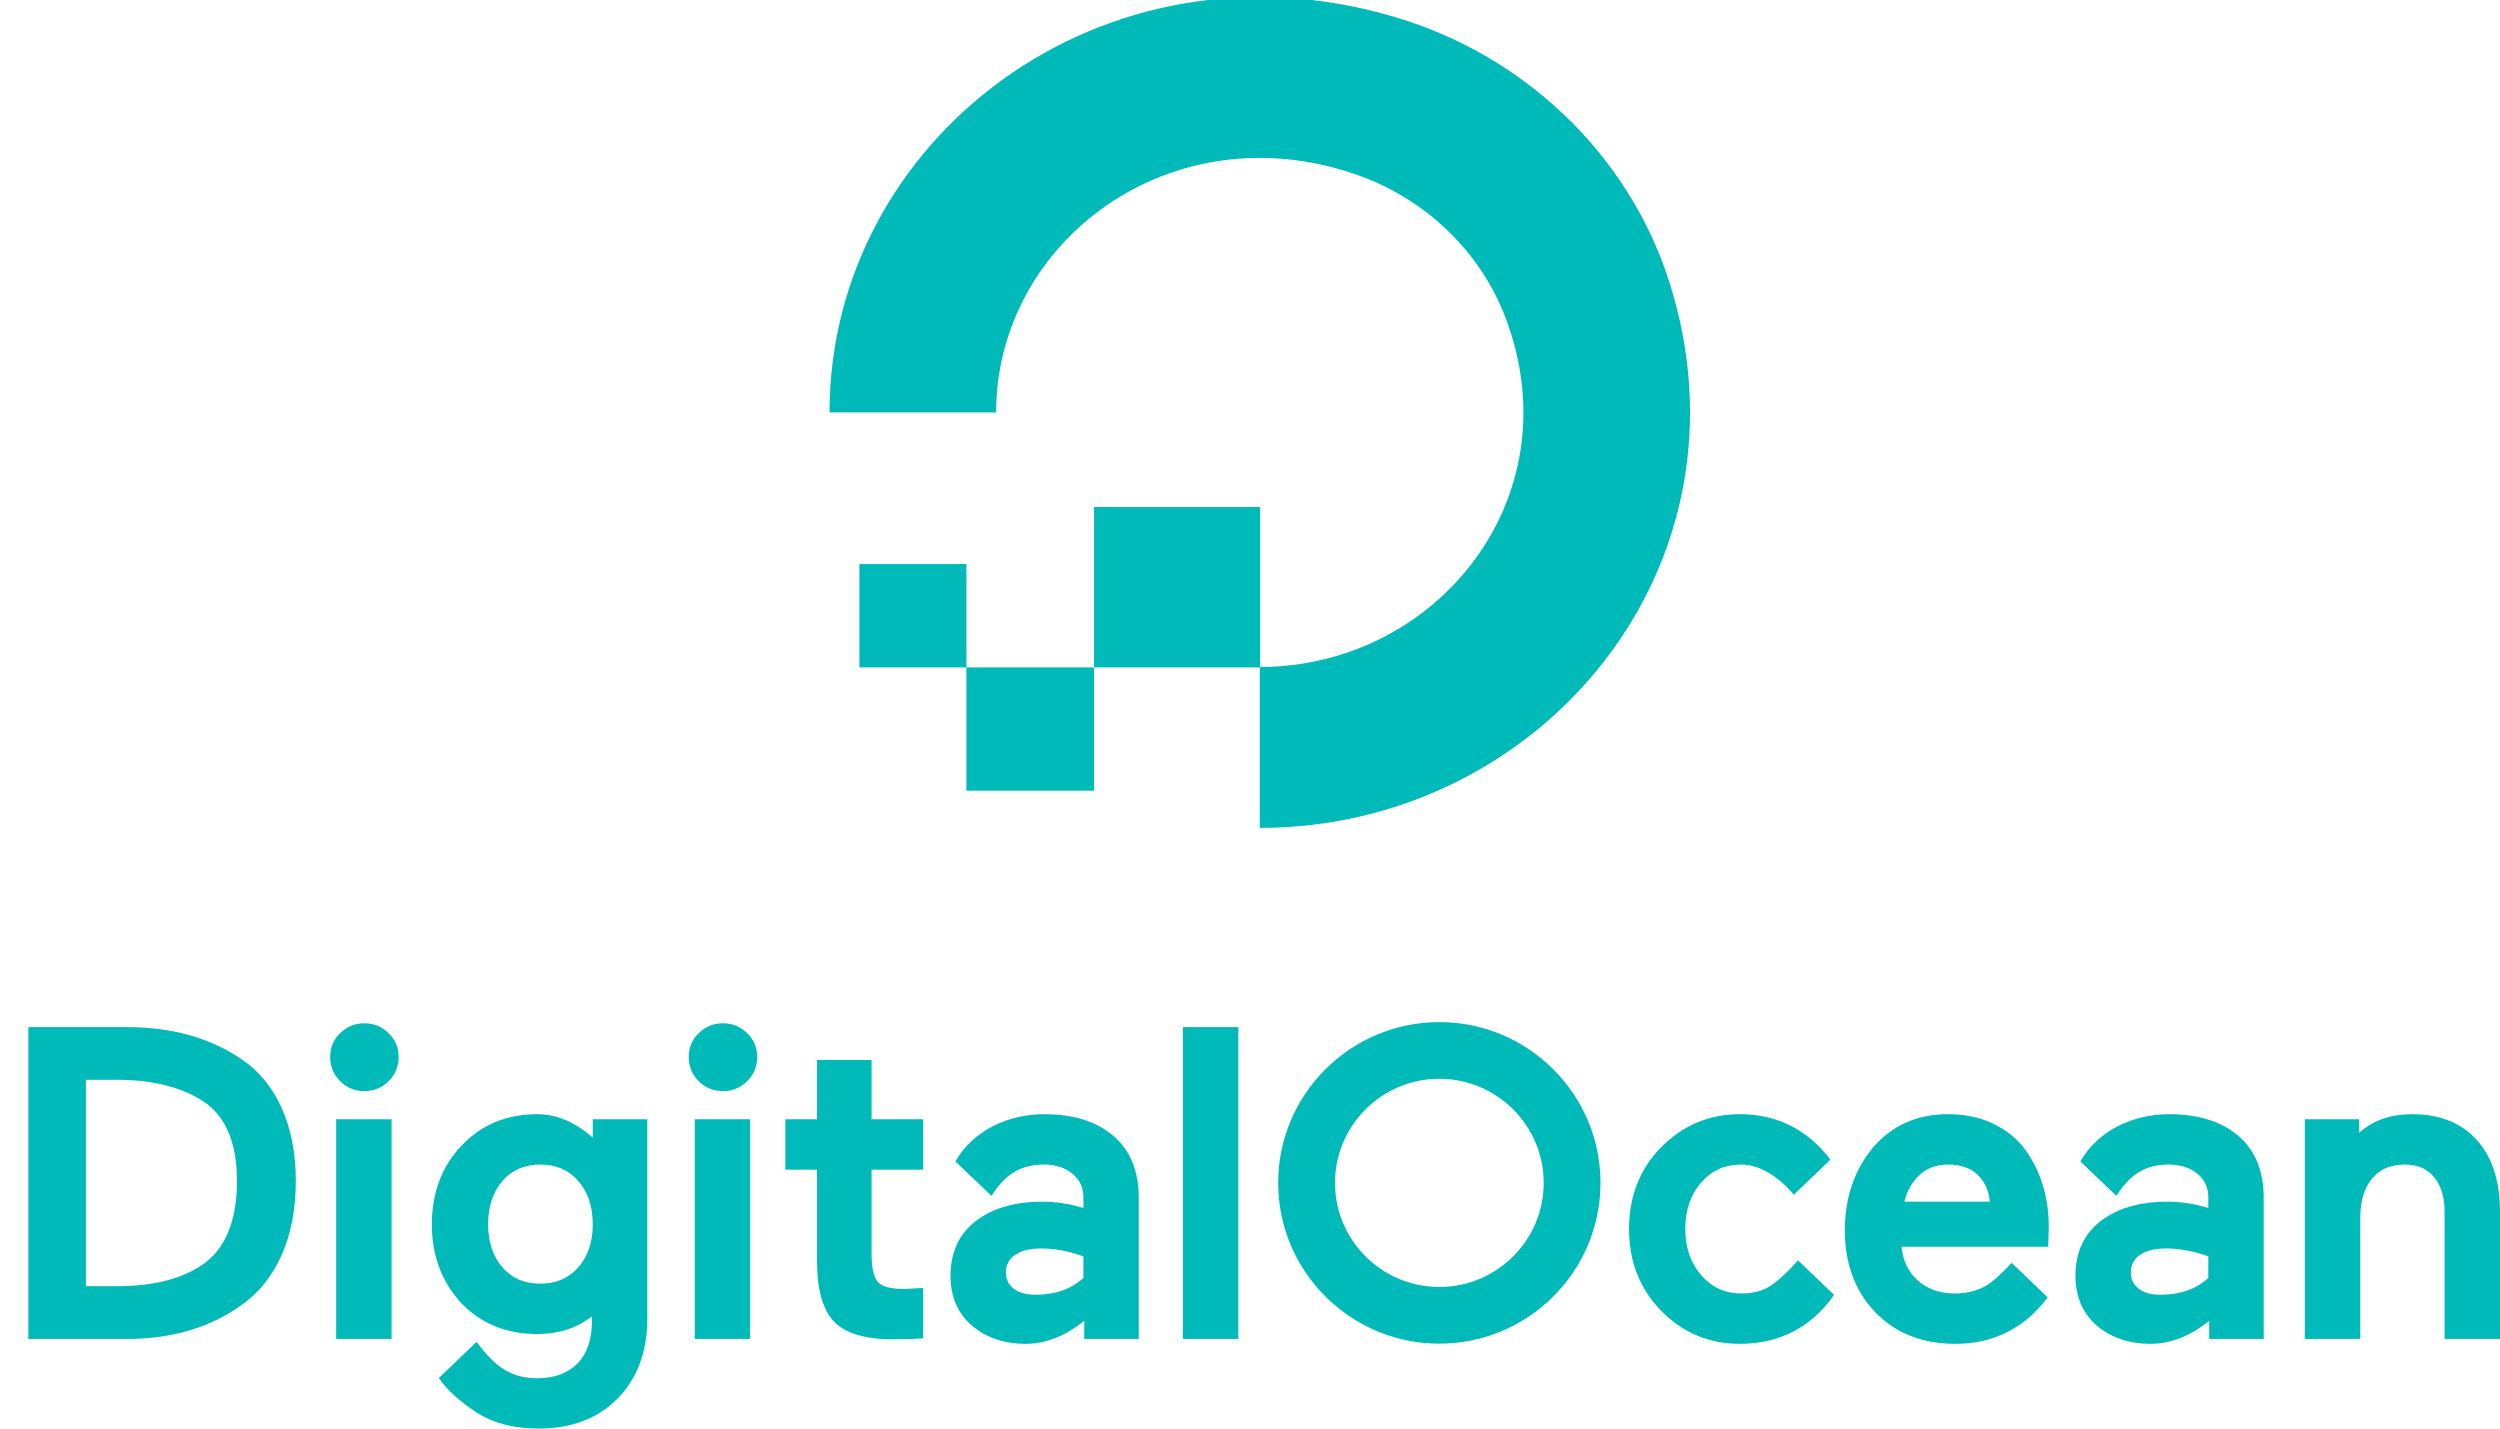
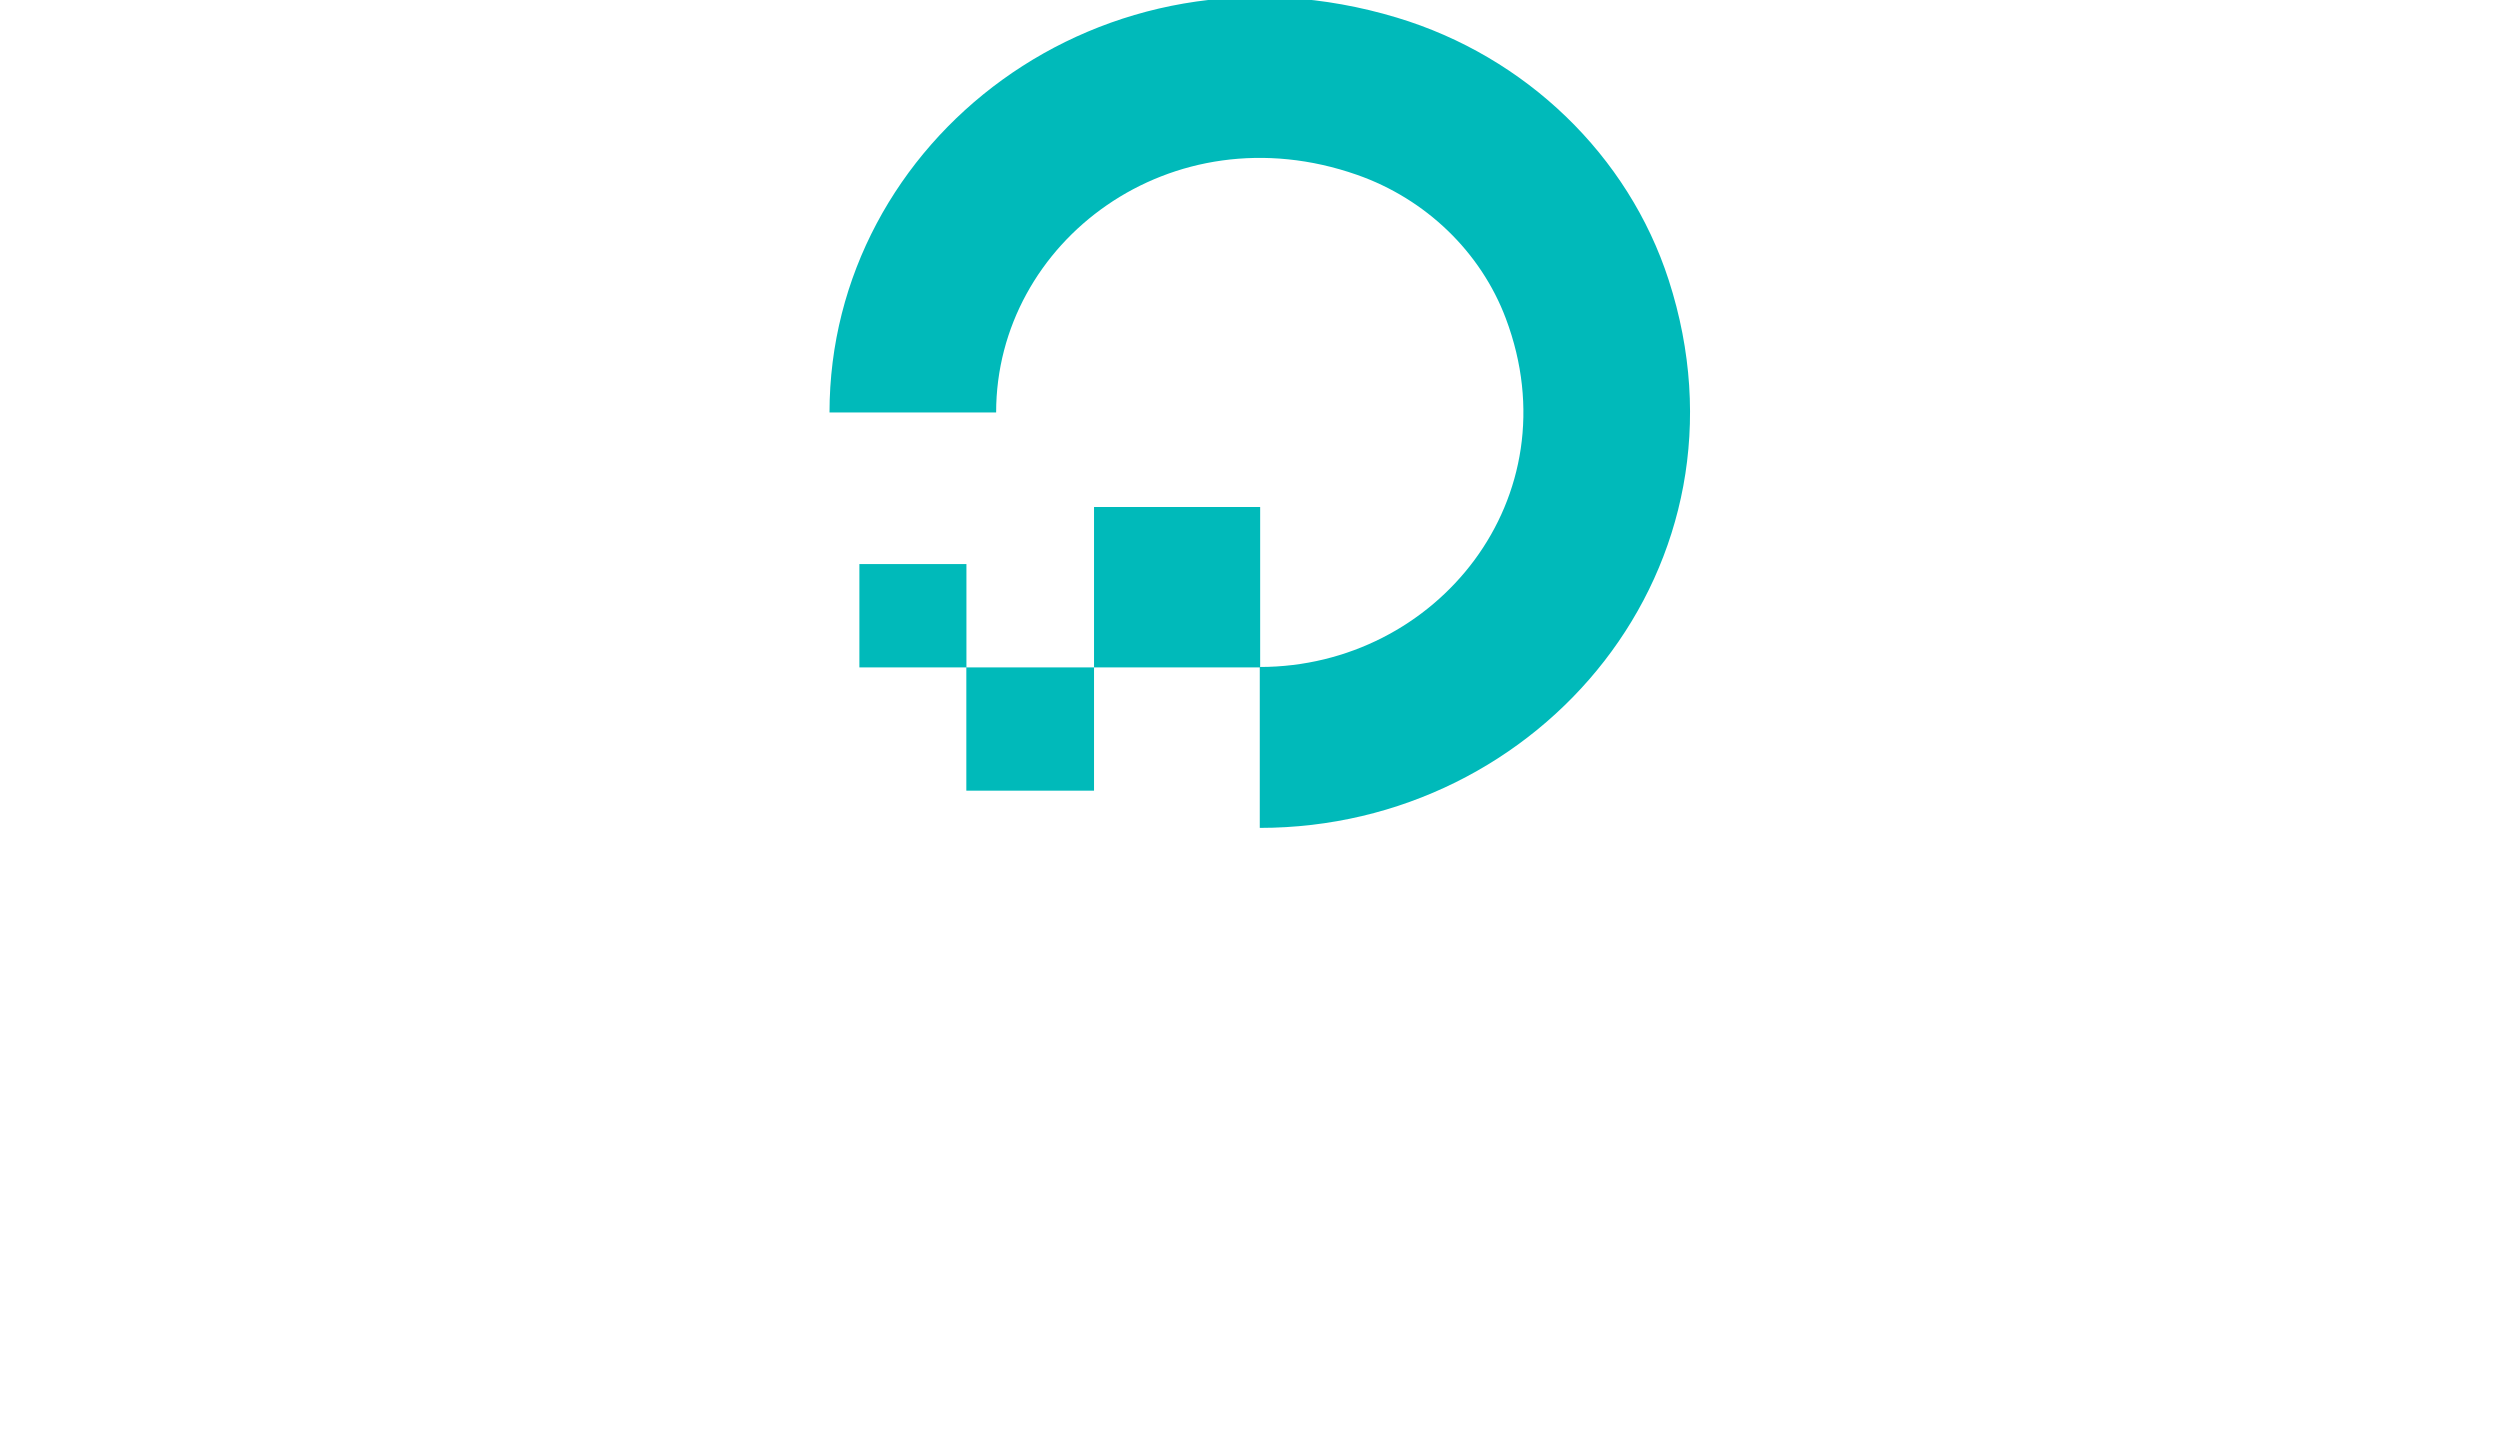
<svg xmlns="http://www.w3.org/2000/svg" width="77" height="44" viewBox="0 0 77 44" fill="none">
-   <path d="M7.454 32.635C6.495 31.971 5.302 31.635 3.908 31.635H0.873V41.239H3.908C5.299 41.239 6.492 40.884 7.455 40.184C7.979 39.813 8.391 39.295 8.679 38.644C8.965 37.997 9.111 37.233 9.111 36.374C9.111 35.526 8.965 34.772 8.679 34.134C8.391 33.492 7.979 32.988 7.454 32.635ZM2.646 33.258H3.598C4.658 33.258 5.53 33.466 6.192 33.877C6.926 34.319 7.299 35.159 7.299 36.374C7.299 37.627 6.925 38.505 6.189 38.985H6.189C5.555 39.403 4.688 39.615 3.611 39.615H2.646V33.258ZM10.354 41.239H12.06V34.474H10.354V41.239ZM11.223 31.517C10.932 31.517 10.68 31.62 10.478 31.822C10.273 32.016 10.169 32.263 10.169 32.555C10.169 32.846 10.273 33.096 10.477 33.3C10.68 33.503 10.932 33.606 11.223 33.606C11.515 33.606 11.766 33.503 11.97 33.3C12.174 33.096 12.278 32.846 12.278 32.555C12.278 32.264 12.174 32.017 11.97 31.823C11.766 31.62 11.515 31.517 11.223 31.517ZM18.257 35.04C17.743 34.583 17.168 34.317 16.547 34.317C15.605 34.317 14.822 34.642 14.22 35.282C13.611 35.917 13.301 36.735 13.301 37.712C13.301 38.667 13.605 39.482 14.207 40.135C14.813 40.767 15.601 41.088 16.547 41.088C17.205 41.088 17.77 40.905 18.231 40.544V40.7C18.231 41.261 18.08 41.698 17.783 41.998C17.487 42.297 17.075 42.449 16.56 42.449C15.773 42.449 15.279 42.14 14.678 41.33L13.516 42.443L13.547 42.487C13.798 42.839 14.182 43.182 14.69 43.509C15.197 43.835 15.835 44 16.586 44C17.599 44 18.419 43.689 19.022 43.074C19.629 42.457 19.937 41.63 19.937 40.618V34.474H18.257V35.04ZM17.81 39.035C17.511 39.373 17.128 39.536 16.639 39.536C16.15 39.536 15.769 39.373 15.475 39.035C15.183 38.699 15.034 38.254 15.034 37.712C15.034 37.161 15.183 36.711 15.475 36.372C15.765 36.038 16.157 35.868 16.639 35.868C17.128 35.868 17.511 36.033 17.809 36.373C18.107 36.711 18.257 37.162 18.257 37.712C18.257 38.254 18.107 38.699 17.81 39.035ZM21.398 41.239H23.104V34.474H21.398V41.239ZM22.267 31.517C21.976 31.517 21.724 31.62 21.522 31.822C21.317 32.016 21.213 32.263 21.213 32.555C21.213 32.846 21.316 33.096 21.52 33.3C21.724 33.503 21.976 33.606 22.267 33.606C22.559 33.606 22.81 33.503 23.014 33.3C23.218 33.096 23.322 32.846 23.322 32.555C23.322 32.264 23.218 32.017 23.014 31.823C22.81 31.62 22.559 31.517 22.267 31.517ZM26.844 32.647H25.164V34.474H24.189V36.026H25.164V38.836C25.164 39.715 25.34 40.344 25.688 40.705C26.036 41.068 26.655 41.252 27.527 41.252C27.804 41.252 28.083 41.243 28.356 41.225L28.433 41.22V39.67L27.848 39.701C27.441 39.701 27.17 39.629 27.041 39.489C26.91 39.347 26.844 39.046 26.844 38.594V36.026H28.433V34.474H26.844V32.647ZM34.289 34.981H34.289C33.772 34.54 33.057 34.317 32.165 34.317C31.597 34.317 31.066 34.441 30.586 34.684C30.141 34.909 29.705 35.281 29.428 35.768L29.445 35.789L30.538 36.832C30.988 36.117 31.488 35.868 32.152 35.868C32.508 35.868 32.804 35.963 33.032 36.151C33.258 36.338 33.368 36.576 33.368 36.877V37.206C32.945 37.077 32.523 37.012 32.112 37.012C31.263 37.012 30.572 37.211 30.059 37.604C29.539 38.002 29.275 38.572 29.275 39.297C29.275 39.932 29.497 40.448 29.937 40.832C30.381 41.202 30.935 41.39 31.585 41.39C32.235 41.39 32.842 41.129 33.394 40.682V41.239H35.074V36.89C35.074 36.067 34.81 35.425 34.289 34.981ZM31.259 38.654C31.453 38.519 31.726 38.452 32.072 38.452C32.483 38.452 32.919 38.534 33.368 38.696V39.36C32.997 39.704 32.502 39.878 31.895 39.878C31.599 39.878 31.37 39.813 31.212 39.683C31.057 39.556 30.982 39.395 30.982 39.191C30.982 38.959 31.073 38.783 31.259 38.654ZM36.434 41.239H38.141V31.635H36.434V41.239ZM44.332 41.384C41.595 41.384 39.368 39.163 39.368 36.432C39.368 33.702 41.595 31.481 44.332 31.481C47.069 31.481 49.295 33.702 49.295 36.432C49.295 39.163 47.069 41.384 44.332 41.384ZM44.332 33.226C42.559 33.226 41.118 34.664 41.118 36.432C41.118 38.2 42.559 39.639 44.332 39.639C46.104 39.639 47.546 38.2 47.546 36.432C47.546 34.664 46.104 33.226 44.332 33.226ZM55.38 38.82C55.075 39.161 54.763 39.457 54.522 39.611V39.611C54.286 39.762 53.988 39.839 53.637 39.839C53.134 39.839 52.73 39.656 52.401 39.28C52.073 38.906 51.907 38.425 51.907 37.85C51.907 37.275 52.071 36.795 52.394 36.424C52.719 36.05 53.122 35.868 53.624 35.868C54.174 35.868 54.753 36.209 55.25 36.795L56.378 35.716C55.642 34.761 54.704 34.317 53.585 34.317C52.648 34.317 51.835 34.657 51.171 35.328C50.51 35.994 50.174 36.843 50.174 37.85C50.174 38.857 50.509 39.708 51.17 40.378C51.831 41.05 52.643 41.39 53.585 41.39C54.82 41.39 55.817 40.858 56.49 39.883L55.38 38.82ZM62.384 35.42C62.142 35.083 61.812 34.812 61.404 34.615C60.997 34.417 60.523 34.317 59.994 34.317C59.041 34.317 58.262 34.667 57.677 35.359C57.109 36.046 56.821 36.899 56.821 37.896C56.821 38.921 57.137 39.77 57.76 40.418C58.379 41.063 59.209 41.39 60.225 41.39C61.375 41.39 62.32 40.926 63.031 40.01L63.07 39.961L61.956 38.894C61.853 39.018 61.707 39.159 61.574 39.284C61.405 39.443 61.247 39.566 61.077 39.65C60.822 39.776 60.536 39.839 60.216 39.839C59.743 39.839 59.352 39.7 59.053 39.427C58.773 39.171 58.609 38.825 58.566 38.399H63.087L63.102 37.778C63.102 37.338 63.042 36.915 62.923 36.519C62.805 36.122 62.623 35.752 62.384 35.42ZM58.654 37.012C58.736 36.689 58.886 36.419 59.1 36.21C59.331 35.983 59.632 35.868 59.994 35.868C60.408 35.868 60.728 35.985 60.946 36.217C61.148 36.432 61.262 36.699 61.286 37.012H58.654ZM68.937 34.981H68.937C68.42 34.54 67.705 34.317 66.813 34.317C66.245 34.317 65.714 34.441 65.234 34.684C64.789 34.909 64.353 35.281 64.076 35.768L64.093 35.789L65.186 36.832C65.636 36.117 66.136 35.868 66.8 35.868C67.156 35.868 67.452 35.963 67.68 36.151C67.906 36.338 68.016 36.576 68.016 36.877V37.206C67.593 37.077 67.171 37.012 66.76 37.012C65.911 37.012 65.22 37.211 64.707 37.604C64.187 38.002 63.923 38.572 63.923 39.297C63.923 39.932 64.145 40.448 64.585 40.832C65.029 41.202 65.583 41.39 66.233 41.39C66.883 41.39 67.49 41.129 68.042 40.682V41.239H69.722V36.89C69.722 36.067 69.458 35.425 68.937 34.981ZM65.907 38.654C66.101 38.519 66.374 38.452 66.72 38.452C67.131 38.452 67.567 38.534 68.016 38.696V39.36C67.645 39.704 67.15 39.878 66.543 39.878C66.247 39.878 66.018 39.813 65.86 39.683C65.705 39.556 65.63 39.395 65.63 39.191C65.63 38.959 65.721 38.783 65.907 38.654ZM76.287 35.113C75.812 34.585 75.144 34.317 74.302 34.317C73.625 34.317 73.075 34.511 72.663 34.893V34.474H70.99V41.239H72.697V37.508C72.697 36.996 72.819 36.589 73.06 36.298C73.3 36.009 73.631 35.868 74.071 35.868C74.457 35.868 74.75 35.994 74.966 36.252C75.183 36.513 75.293 36.871 75.293 37.318V41.239H77V37.318C77 36.381 76.76 35.639 76.287 35.113Z" fill="#00BABA" />
  <path d="M38.801 20.556V25.499C47.478 25.499 54.235 17.405 51.396 8.626C50.156 4.789 46.998 1.74 43.025 0.543C33.932 -2.198 25.549 4.325 25.549 12.704H30.68C30.681 12.704 30.681 12.702 30.681 12.702C30.682 7.444 36.071 3.379 41.797 5.385C43.918 6.128 45.61 7.762 46.38 9.81C48.458 15.334 44.254 20.536 38.813 20.543V15.616C38.813 15.616 38.812 15.616 38.812 15.616H33.697C33.696 15.616 33.696 15.617 33.696 15.617V20.556H38.801ZM33.695 24.352H29.764L29.763 24.351V20.556H33.696V24.351C33.696 24.351 33.695 24.352 33.695 24.352ZM29.766 20.556H26.471C26.47 20.556 26.469 20.555 26.469 20.555V17.375C26.469 17.375 26.47 17.373 26.471 17.373H29.764C29.765 17.373 29.766 17.374 29.766 17.374V20.556Z" fill="#00BABA" />
</svg>